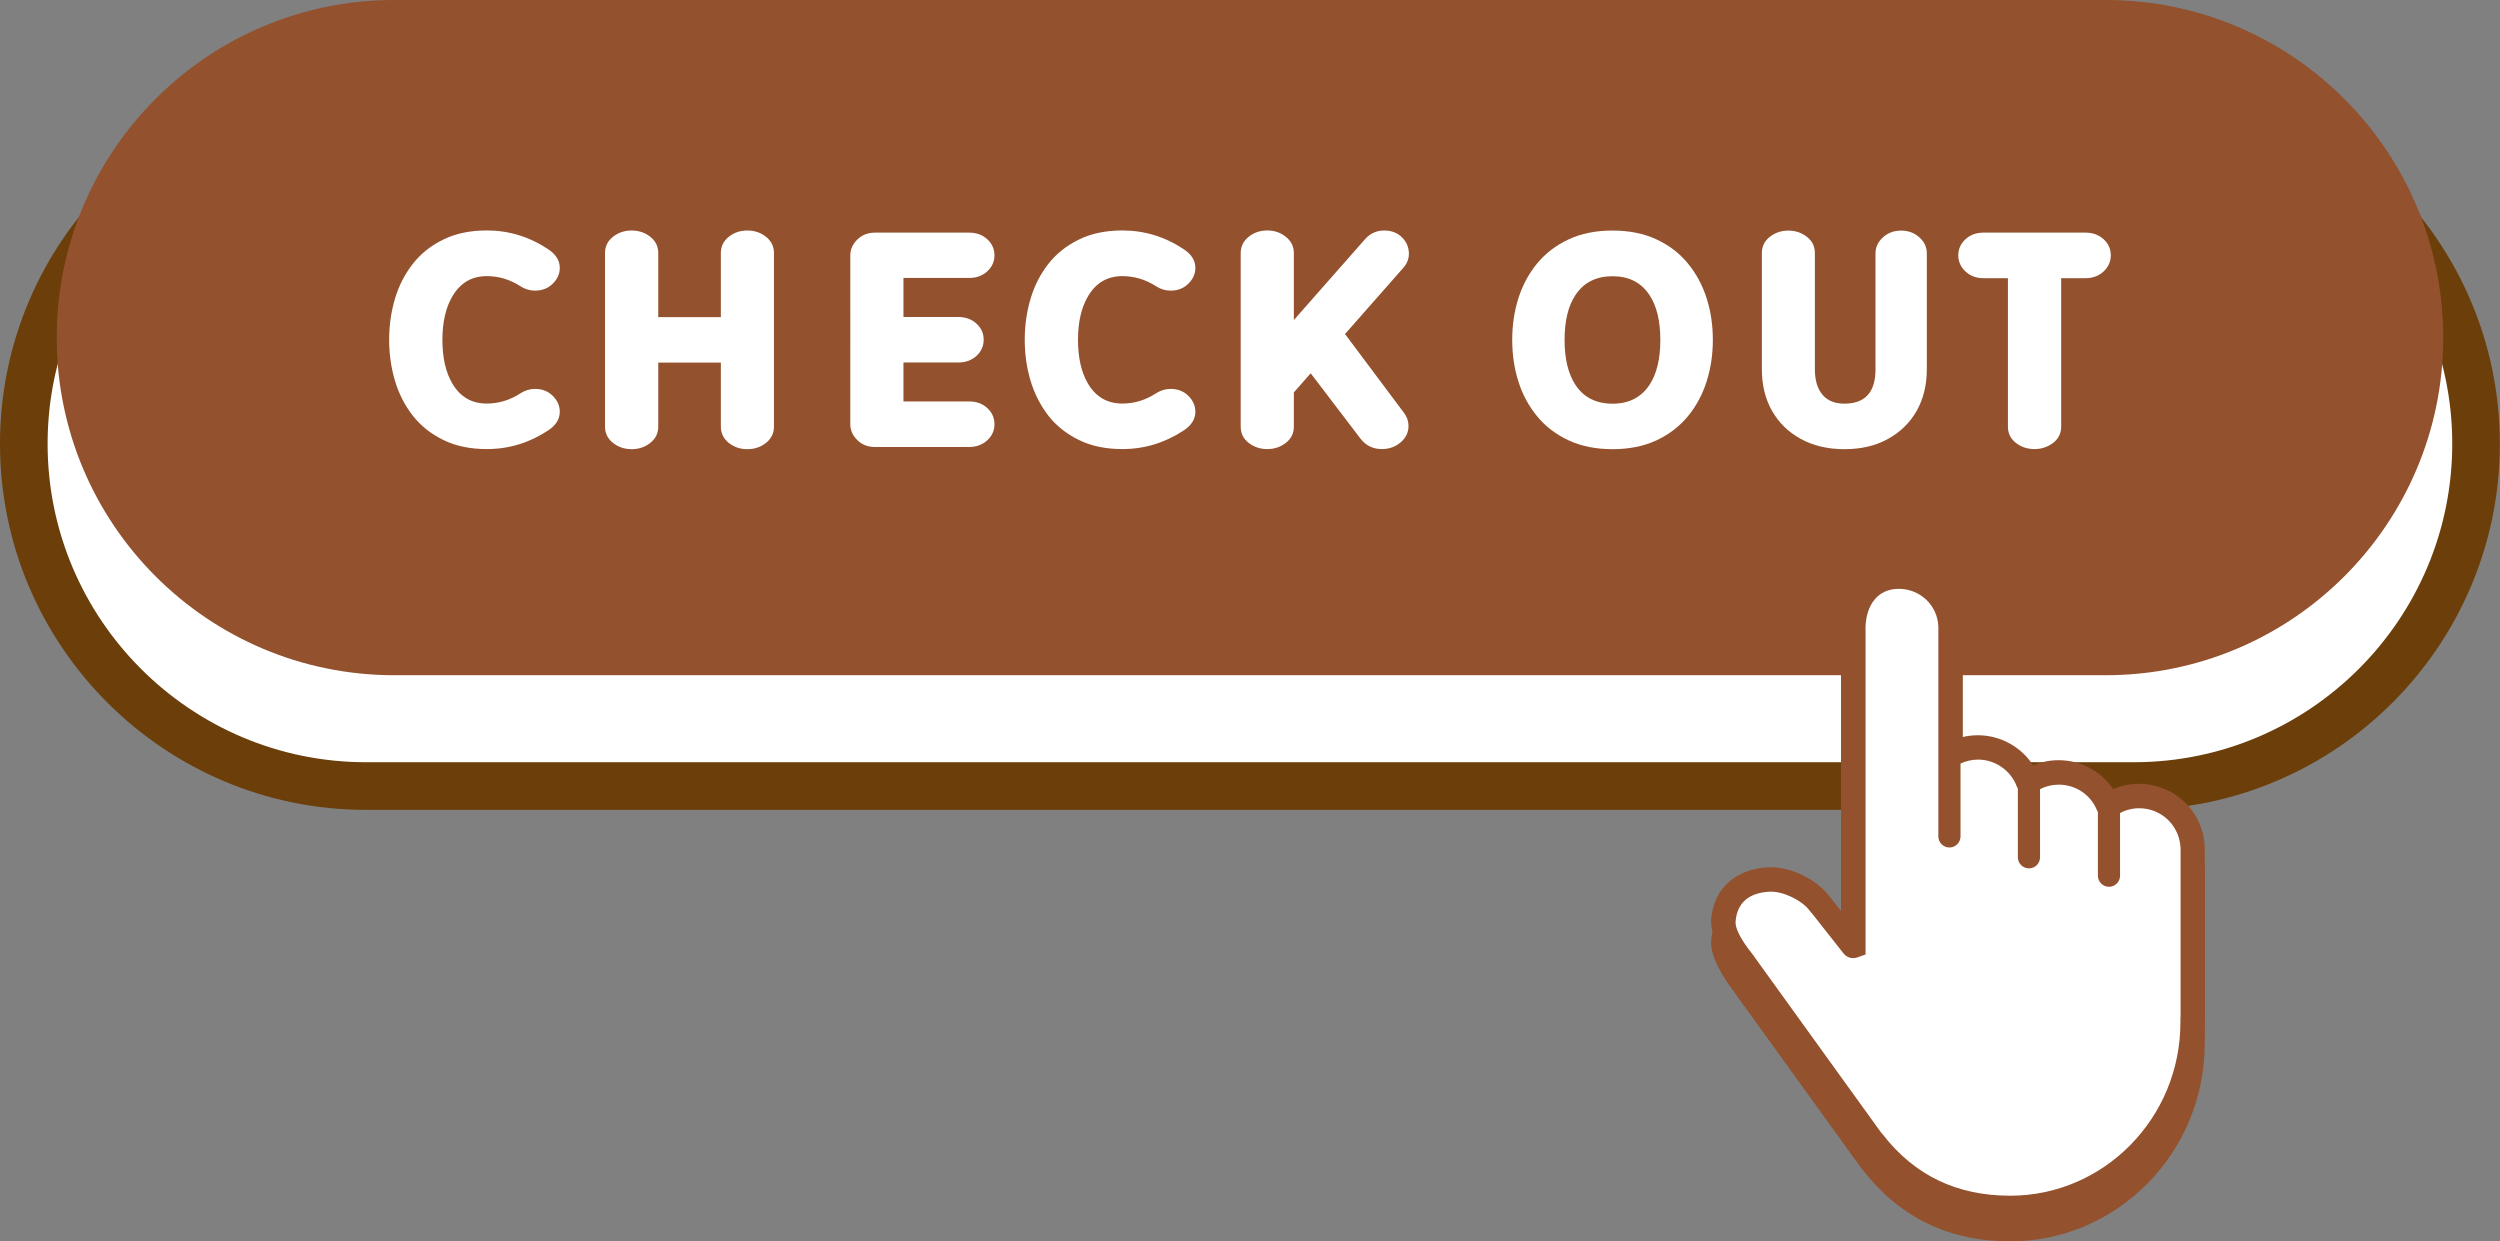
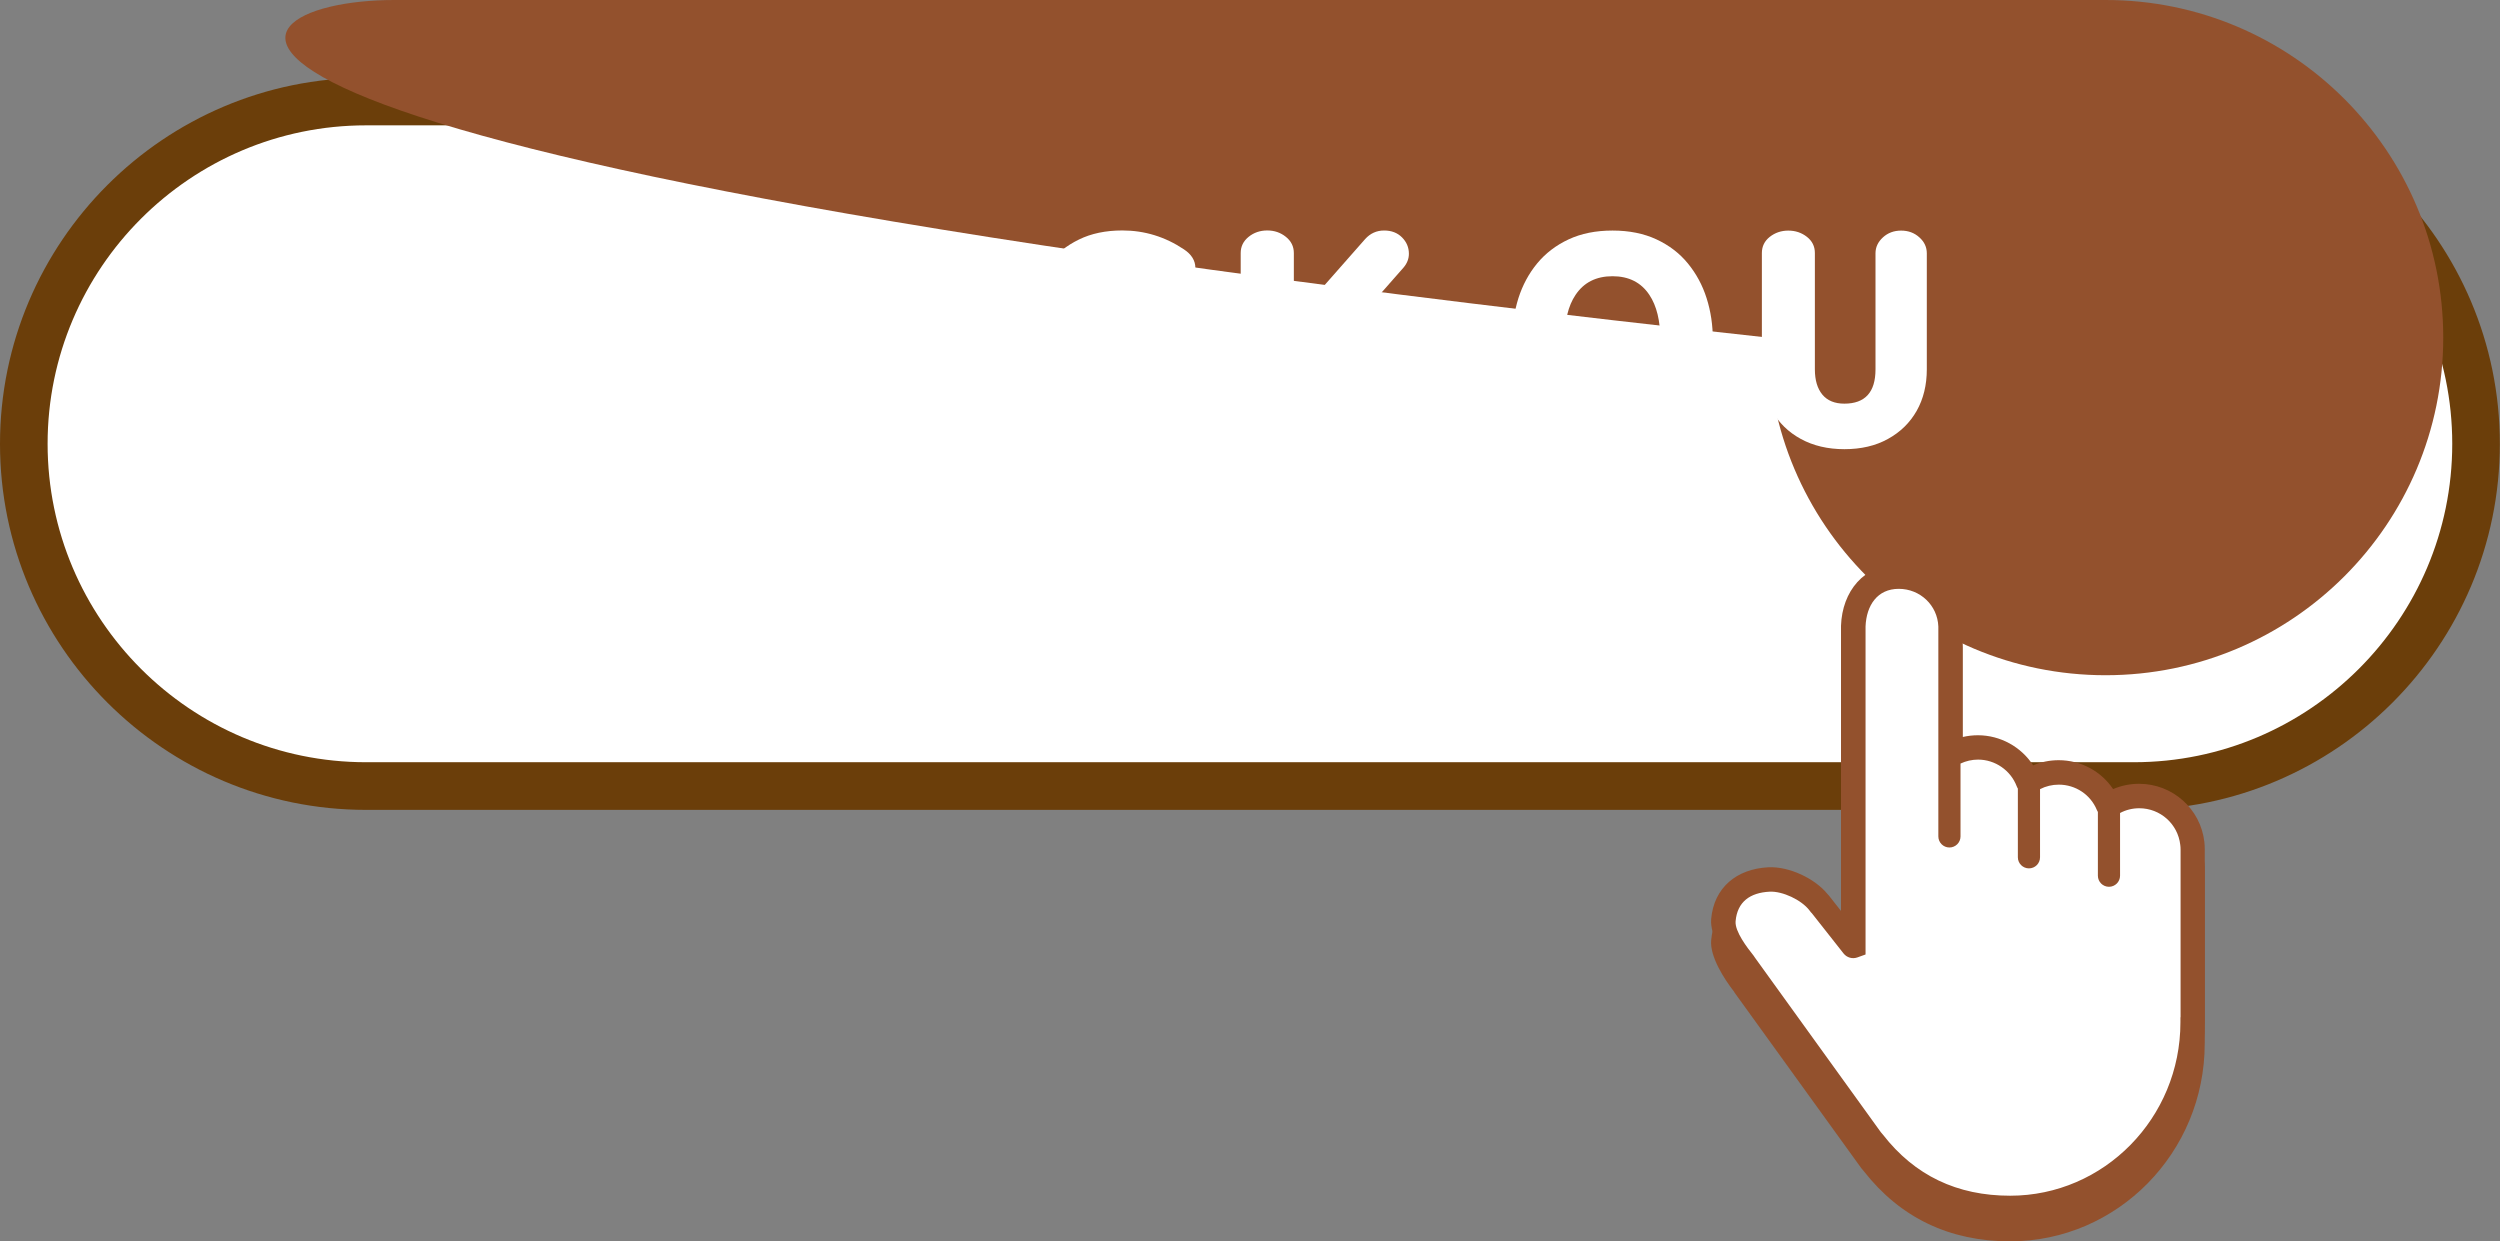
<svg xmlns="http://www.w3.org/2000/svg" fill="#000000" height="250.8" preserveAspectRatio="xMidYMid meet" version="1" viewBox="0.0 0.0 505.2 250.8" width="505.2" zoomAndPan="magnify">
  <rect x="0.0" y="0.0" width="505.2" height="250.8" fill="#808080" stroke="none" />
  <g>
    <g id="change1_1">
      <path d="M431.22,158.86H73.97c-38.2,0-69.17-30.97-69.17-69.17l0,0c0-38.2,30.97-69.17,69.17-69.17H431.2 c38.2,0,69.17,30.97,69.17,69.17l0,0C500.37,127.89,469.41,158.86,431.22,158.86z" fill="#ffffff" />
    </g>
    <g id="change2_1">
      <path d="M431.22,163.66H73.97C33.18,163.66,0,130.48,0,89.69s33.18-73.97,73.97-73.97H431.2 c40.79,0,73.97,33.18,73.97,73.97S472.01,163.66,431.22,163.66z M73.97,25.33c-35.48,0-64.35,28.87-64.35,64.35 s28.87,64.35,64.35,64.35H431.2c35.48,0,64.35-28.87,64.35-64.35s-28.87-64.35-64.35-64.35C431.21,25.33,73.97,25.33,73.97,25.33z" fill="#6b3e0a" />
    </g>
    <g id="change3_1">
-       <path d="M425.49,136.45H79.69c-37.69,0-68.23-30.55-68.23-68.23l0,0C11.45,30.55,42,0,79.69,0H425.5 c37.68,0,68.23,30.55,68.23,68.23l0,0C493.73,105.91,463.18,136.45,425.49,136.45z" fill="#93512d" />
+       <path d="M425.49,136.45c-37.69,0-68.23-30.55-68.23-68.23l0,0C11.45,30.55,42,0,79.69,0H425.5 c37.68,0,68.23,30.55,68.23,68.23l0,0C493.73,105.91,463.18,136.45,425.49,136.45z" fill="#93512d" />
    </g>
    <g fill="#ffffff" id="change4_2">
      <path d="M98.36,90.75c-3.35,0-6.28-0.61-8.78-1.84c-2.5-1.23-4.56-2.86-6.17-4.92c-1.6-2.06-2.81-4.4-3.59-7.02 c-0.78-2.62-1.18-5.4-1.18-8.31c0-2.91,0.4-5.69,1.18-8.31c0.78-2.62,1.99-4.97,3.59-7.02c1.6-2.06,3.67-3.7,6.17-4.92 c2.5-1.23,5.43-1.84,8.78-1.84c4.49,0,8.64,1.27,12.45,3.82c1.54,1.02,2.31,2.28,2.31,3.75c0,1.18-0.47,2.25-1.41,3.18 c-0.94,0.94-2.14,1.41-3.59,1.41c-1.04,0-2.01-0.29-2.9-0.86c-2.13-1.38-4.42-2.07-6.86-2.07c-3,0-5.29,1.33-6.89,3.99 c-1.38,2.31-2.07,5.27-2.07,8.87c0,3.64,0.68,6.61,2.04,8.9c1.6,2.67,3.9,3.99,6.92,3.99c2.43,0,4.71-0.7,6.86-2.1 c0.89-0.57,1.85-0.86,2.9-0.86c1.46,0,2.65,0.47,3.59,1.41c0.94,0.94,1.41,2.01,1.41,3.2c0,1.48-0.77,2.73-2.31,3.75 C107,89.48,102.85,90.75,98.36,90.75z" />
      <path d="M151.02,90.77c-1.44,0-2.69-0.42-3.75-1.27s-1.6-1.95-1.6-3.28V73.27h-12.65v12.95 c0,1.34-0.54,2.43-1.61,3.28s-2.33,1.27-3.77,1.27c-1.44,0-2.7-0.42-3.77-1.27s-1.61-1.95-1.61-3.28V51.13 c0-1.34,0.54-2.43,1.61-3.28s2.33-1.27,3.77-1.27s2.7,0.42,3.77,1.27c1.07,0.85,1.61,1.95,1.61,3.28v12.95h12.65V51.13 c0-1.34,0.54-2.43,1.6-3.28c1.06-0.85,2.31-1.27,3.75-1.27s2.7,0.42,3.77,1.27c1.07,0.85,1.61,1.95,1.61,3.28v35.09 c0,1.34-0.54,2.43-1.61,3.28S152.46,90.77,151.02,90.77z" />
-       <path d="M195.84,90.33h-19.01c-1.46,0-2.67-0.47-3.6-1.41c-0.94-0.94-1.4-2-1.4-3.18V51.6 c0-1.18,0.46-2.25,1.4-3.18c0.94-0.94,2.14-1.41,3.6-1.41h19.01c1.48,0,2.7,0.45,3.67,1.34s1.45,1.98,1.45,3.24 s-0.48,2.34-1.45,3.24c-0.97,0.89-2.19,1.34-3.67,1.34h-13.27v7.89h11.09c1.48,0,2.7,0.45,3.67,1.34s1.45,1.98,1.45,3.24 c0,1.28-0.48,2.38-1.45,3.27s-2.19,1.34-3.67,1.34h-11.09v7.87h13.27c1.48,0,2.7,0.45,3.67,1.34s1.45,1.99,1.45,3.27 c0,1.26-0.48,2.34-1.45,3.24C198.54,89.86,197.32,90.33,195.84,90.33z" />
      <path d="M226.8,90.75c-3.35,0-6.28-0.61-8.78-1.84c-2.5-1.23-4.57-2.86-6.17-4.92s-2.79-4.4-3.59-7.02 c-0.78-2.62-1.18-5.4-1.18-8.31c0-2.91,0.4-5.69,1.18-8.31c0.78-2.62,1.98-4.97,3.59-7.02c1.6-2.06,3.67-3.7,6.17-4.92 c2.5-1.23,5.43-1.84,8.78-1.84c4.49,0,8.64,1.27,12.45,3.82c1.54,1.02,2.31,2.28,2.31,3.75c0,1.18-0.47,2.25-1.41,3.18 c-0.94,0.94-2.13,1.41-3.59,1.41c-1.04,0-2.01-0.29-2.9-0.86c-2.13-1.38-4.42-2.07-6.86-2.07c-3,0-5.29,1.33-6.89,3.99 c-1.38,2.31-2.07,5.27-2.07,8.87c0,3.64,0.68,6.61,2.04,8.9c1.6,2.67,3.9,3.99,6.92,3.99c2.43,0,4.71-0.7,6.86-2.1 c0.89-0.57,1.85-0.86,2.9-0.86c1.46,0,2.65,0.47,3.59,1.41s1.41,2.01,1.41,3.2c0,1.48-0.77,2.73-2.31,3.75 C235.44,89.48,231.29,90.75,226.8,90.75z" />
      <path d="M279.23,90.75c-1.8,0-3.25-0.72-4.34-2.16l-10.03-13.16l-3.4,3.87v6.92c0,1.34-0.54,2.43-1.61,3.27 c-1.07,0.84-2.32,1.26-3.76,1.26s-2.7-0.42-3.77-1.26s-1.6-1.92-1.6-3.27V51.13c0-1.32,0.54-2.41,1.6-3.27s2.33-1.29,3.77-1.29 s2.69,0.43,3.76,1.29s1.61,1.95,1.61,3.27v13.54l14.4-16.35c1.04-1.16,2.32-1.74,3.85-1.74c1.48,0,2.68,0.46,3.61,1.39 c0.92,0.92,1.39,2.03,1.39,3.31c0,1.02-0.37,1.96-1.1,2.81L271.8,67.5l11.94,15.96c0.59,0.78,0.89,1.66,0.89,2.6 c0,1.34-0.54,2.45-1.6,3.34C281.97,90.3,280.7,90.75,279.23,90.75z" />
      <path d="M325.86,90.77c-3.35,0-6.31-0.59-8.87-1.78s-4.69-2.82-6.37-4.87c-1.69-2.05-2.95-4.39-3.78-7.02 c-0.84-2.63-1.25-5.44-1.25-8.42c0-2.98,0.42-5.78,1.25-8.42c0.84-2.63,2.1-4.98,3.78-7.02c1.69-2.05,3.82-3.68,6.37-4.87 s5.51-1.78,8.87-1.78c3.35,0,6.31,0.59,8.87,1.78s4.69,2.82,6.36,4.87c1.68,2.05,2.95,4.39,3.78,7.02 c0.84,2.63,1.26,5.44,1.26,8.42s-0.42,5.78-1.26,8.42c-0.84,2.63-2.1,4.98-3.78,7.02c-1.69,2.04-3.81,3.68-6.36,4.87 C332.16,90.18,329.2,90.77,325.86,90.77z M325.86,81.58c3.29,0,5.77-1.26,7.45-3.78c1.48-2.22,2.21-5.27,2.21-9.1 c0-3.86-0.74-6.9-2.21-9.1c-1.68-2.53-4.16-3.78-7.45-3.78c-3.31,0-5.8,1.26-7.48,3.78c-1.48,2.2-2.21,5.25-2.21,9.1 s0.74,6.88,2.21,9.1C320.04,80.31,322.54,81.58,325.86,81.58z" />
      <path d="M372.72,90.77c-3.35,0-6.29-0.69-8.81-2.07c-2.53-1.38-4.46-3.28-5.83-5.7s-2.04-5.21-2.04-8.38V51.13 c0-1.34,0.54-2.43,1.6-3.27c1.07-0.84,2.32-1.26,3.74-1.26c1.44,0,2.69,0.42,3.76,1.26s1.61,1.92,1.61,3.27v23.51 c0,2.19,0.51,3.89,1.52,5.11c1.01,1.21,2.49,1.82,4.43,1.82c4.2,0,6.3-2.31,6.3-6.92V51.19c0-1.25,0.51-2.31,1.5-3.22 c1-0.91,2.22-1.37,3.67-1.37c1.46,0,2.69,0.45,3.7,1.37c1.01,0.9,1.5,1.98,1.5,3.22v23.44c0,3.17-0.68,5.97-2.04,8.38 c-1.37,2.42-3.3,4.31-5.83,5.7C379.01,90.09,376.07,90.77,372.72,90.77z" />
-       <path d="M411.13,90.75c-1.44,0-2.7-0.42-3.77-1.26s-1.6-1.92-1.6-3.27v-30h-4.91c-1.48,0-2.7-0.45-3.67-1.37 c-0.97-0.9-1.45-1.99-1.45-3.26c0-1.27,0.48-2.34,1.45-3.24s2.19-1.34,3.67-1.34h20.58c1.48,0,2.7,0.45,3.67,1.34 s1.45,1.98,1.45,3.24c0,1.26-0.48,2.34-1.45,3.26c-0.97,0.9-2.19,1.37-3.67,1.37h-4.91v30.01c0,1.34-0.54,2.43-1.62,3.27 C413.79,90.33,412.55,90.75,411.13,90.75z" />
    </g>
    <g id="change5_2">
      <path d="M445.54,210v0.61l-0.01,0.29c0,22.02-17.64,39.95-39.34,39.95c-12.24,0-22.2-4.77-29.56-14.19l-0.1-0.12 c-0.2-0.23-0.28-0.31-0.36-0.43l-0.03-0.03l-25.61-35.48l-0.08-0.14c-0.03-0.04-0.04-0.08-0.06-0.1c-2-2.57-4.87-7.06-4.6-10.33 c0.55-6.38,5.14-10.15,11.55-10.48c4.14-0.21,9.4,2.22,11.99,5.44c0.1,0.08,0.19,0.18,0.26,0.28l2.44,3.1v-57.63 c0.24-6.95,4.64-12.39,11.64-12.39c6.99,0,12.65,5.41,12.92,12.32l0.01,0.2v22.36c1-0.24,2.05-0.36,3.1-0.36 c4.54,0,8.74,2.36,11.16,6.08c1.62-0.68,3.36-1.04,5.16-1.04c4.49,0,8.57,2.23,11,5.84c1.64-0.71,3.43-1.07,5.25-1.07 c6.75,0,12.43,5.05,13.19,11.76c0.06,0.47,0.08,0.99,0.08,1.51v33.86C445.54,209.86,445.54,209.92,445.54,210z" fill="#93512d" />
    </g>
    <g id="change4_1">
      <path d="M443.41,171.66c0-0.42-0.03-0.83-0.07-1.23c-0.61-5.39-5.19-9.58-10.74-9.58c-2.31,0-4.45,0.72-6.2,1.96 c-0.01,0.01-0.03,0.01-0.04-0.01c-1.61-3.94-5.48-6.72-10-6.72c-2.3,0-4.41,0.72-6.17,1.93c-0.01,0.01-0.03,0.01-0.04-0.01 c-1.55-4.07-5.49-6.97-10.11-6.97c-2.01,0-3.91,0.55-5.52,1.52c-0.02,0.01-0.04,0-0.04-0.03v-25.94l-0.01-0.05 c-0.19-5.58-4.82-10-10.45-10c-5.64,0-10.27,4.42-10.46,10v0.04v64.54c0,0.03-0.03,0.04-0.05,0.02l-6.77-8.61 c-0.03-0.04-0.07-0.07-0.11-0.09c-2.01-2.62-5.23-4.25-8.82-4.07c-5.16,0.26-9.41,4.36-9.85,9.5c-0.24,2.81,0.64,5.42,2.24,7.42 c0.06,0.09,0.08,0.13,0.17,0.27l26.78,34.07c0.08,0.11,0.13,0.17,0.31,0.37c0.04,0.05,0.12,0.13,0.16,0.19 c6.75,8.67,17.2,13.91,28.93,13.91c20.37,0,36.87-16.78,36.87-37.48c0-0.32,0.01-0.62,0-0.93c0.01-0.06,0-0.07,0-0.1L443.41,171.66 L443.41,171.66L443.41,171.66z" fill="#ffffff" />
    </g>
    <g id="change5_1">
      <path d="M445.54,205.52v-33.86c0-0.52-0.03-1.04-0.08-1.51c-0.76-6.71-6.44-11.76-13.19-11.76 c-1.82,0-3.6,0.36-5.25,1.07c-2.43-3.61-6.51-5.84-11-5.84c-1.79,0-3.54,0.35-5.16,1.04c-2.41-3.72-6.61-6.08-11.16-6.08 c-1.05,0-2.09,0.12-3.1,0.36v-22.36l-0.01-0.2c-0.28-6.91-5.94-12.32-12.92-12.32c-7,0-11.4,5.44-11.64,12.39v57.63l-2.44-3.1 c-0.08-0.1-0.17-0.2-0.26-0.28c-2.59-3.22-7.86-5.65-11.99-5.44c-6.4,0.33-11,4.1-11.55,10.48c-0.28,3.27,2.6,7.76,4.6,10.33 c0.02,0.03,0.04,0.06,0.06,0.1l0.08,0.14l25.61,35.48l0.03,0.03c0.09,0.12,0.16,0.2,0.36,0.43l0.1,0.12 c7.36,9.42,17.32,14.19,29.56,14.19c21.7,0,39.34-17.92,39.34-39.95l0.01-0.29v-0.61C445.55,205.62,445.55,205.57,445.54,205.52z M440.62,205.6l-0.01,0.03l0.01,0.1v0.88c0,19.31-15.44,35.02-34.41,35.02c-10.73,0-19.29-4.09-25.7-12.33l-0.28-0.33 c-0.1-0.12-0.13-0.15-0.17-0.2l-25.43-35.26c-0.03-0.04-0.05-0.08-0.08-0.12l-0.19-0.28c-1.28-1.6-3.81-4.89-3.63-6.95 c0.34-3.93,2.93-5.77,6.88-5.97c2.62-0.13,6.42,1.67,8.02,3.75l0.38,0.49l0.07,0.04l6.47,8.21c0.66,0.83,1.77,1.15,2.77,0.8 l1.67-0.6v-66.3c0.17-4.25,2.39-7.59,6.71-7.59c4.34,0,7.84,3.35,8,7.62v42.41c0,1.23,1,2.24,2.24,2.24c1.23,0,2.24-1,2.24-2.24 V154.3c1.1-0.52,2.32-0.8,3.55-0.8c3.44,0,6.58,2.17,7.8,5.37c0.06,0.17,0.15,0.34,0.24,0.49v13.88c0,1.23,1,2.24,2.24,2.24 s2.24-1,2.24-2.24v-13.77c1.16-0.6,2.46-0.91,3.79-0.91c3.4,0,6.44,2.03,7.71,5.16c0.05,0.13,0.11,0.25,0.19,0.36v12.88 c0,1.23,1,2.24,2.24,2.24c1.23,0,2.24-1,2.24-2.24v-12.67c1.18-0.63,2.51-0.96,3.88-0.96c4.25,0,7.81,3.17,8.29,7.41 c0.04,0.29,0.06,0.61,0.06,0.93v33.93H440.62z" fill="#93512d" />
    </g>
  </g>
</svg>